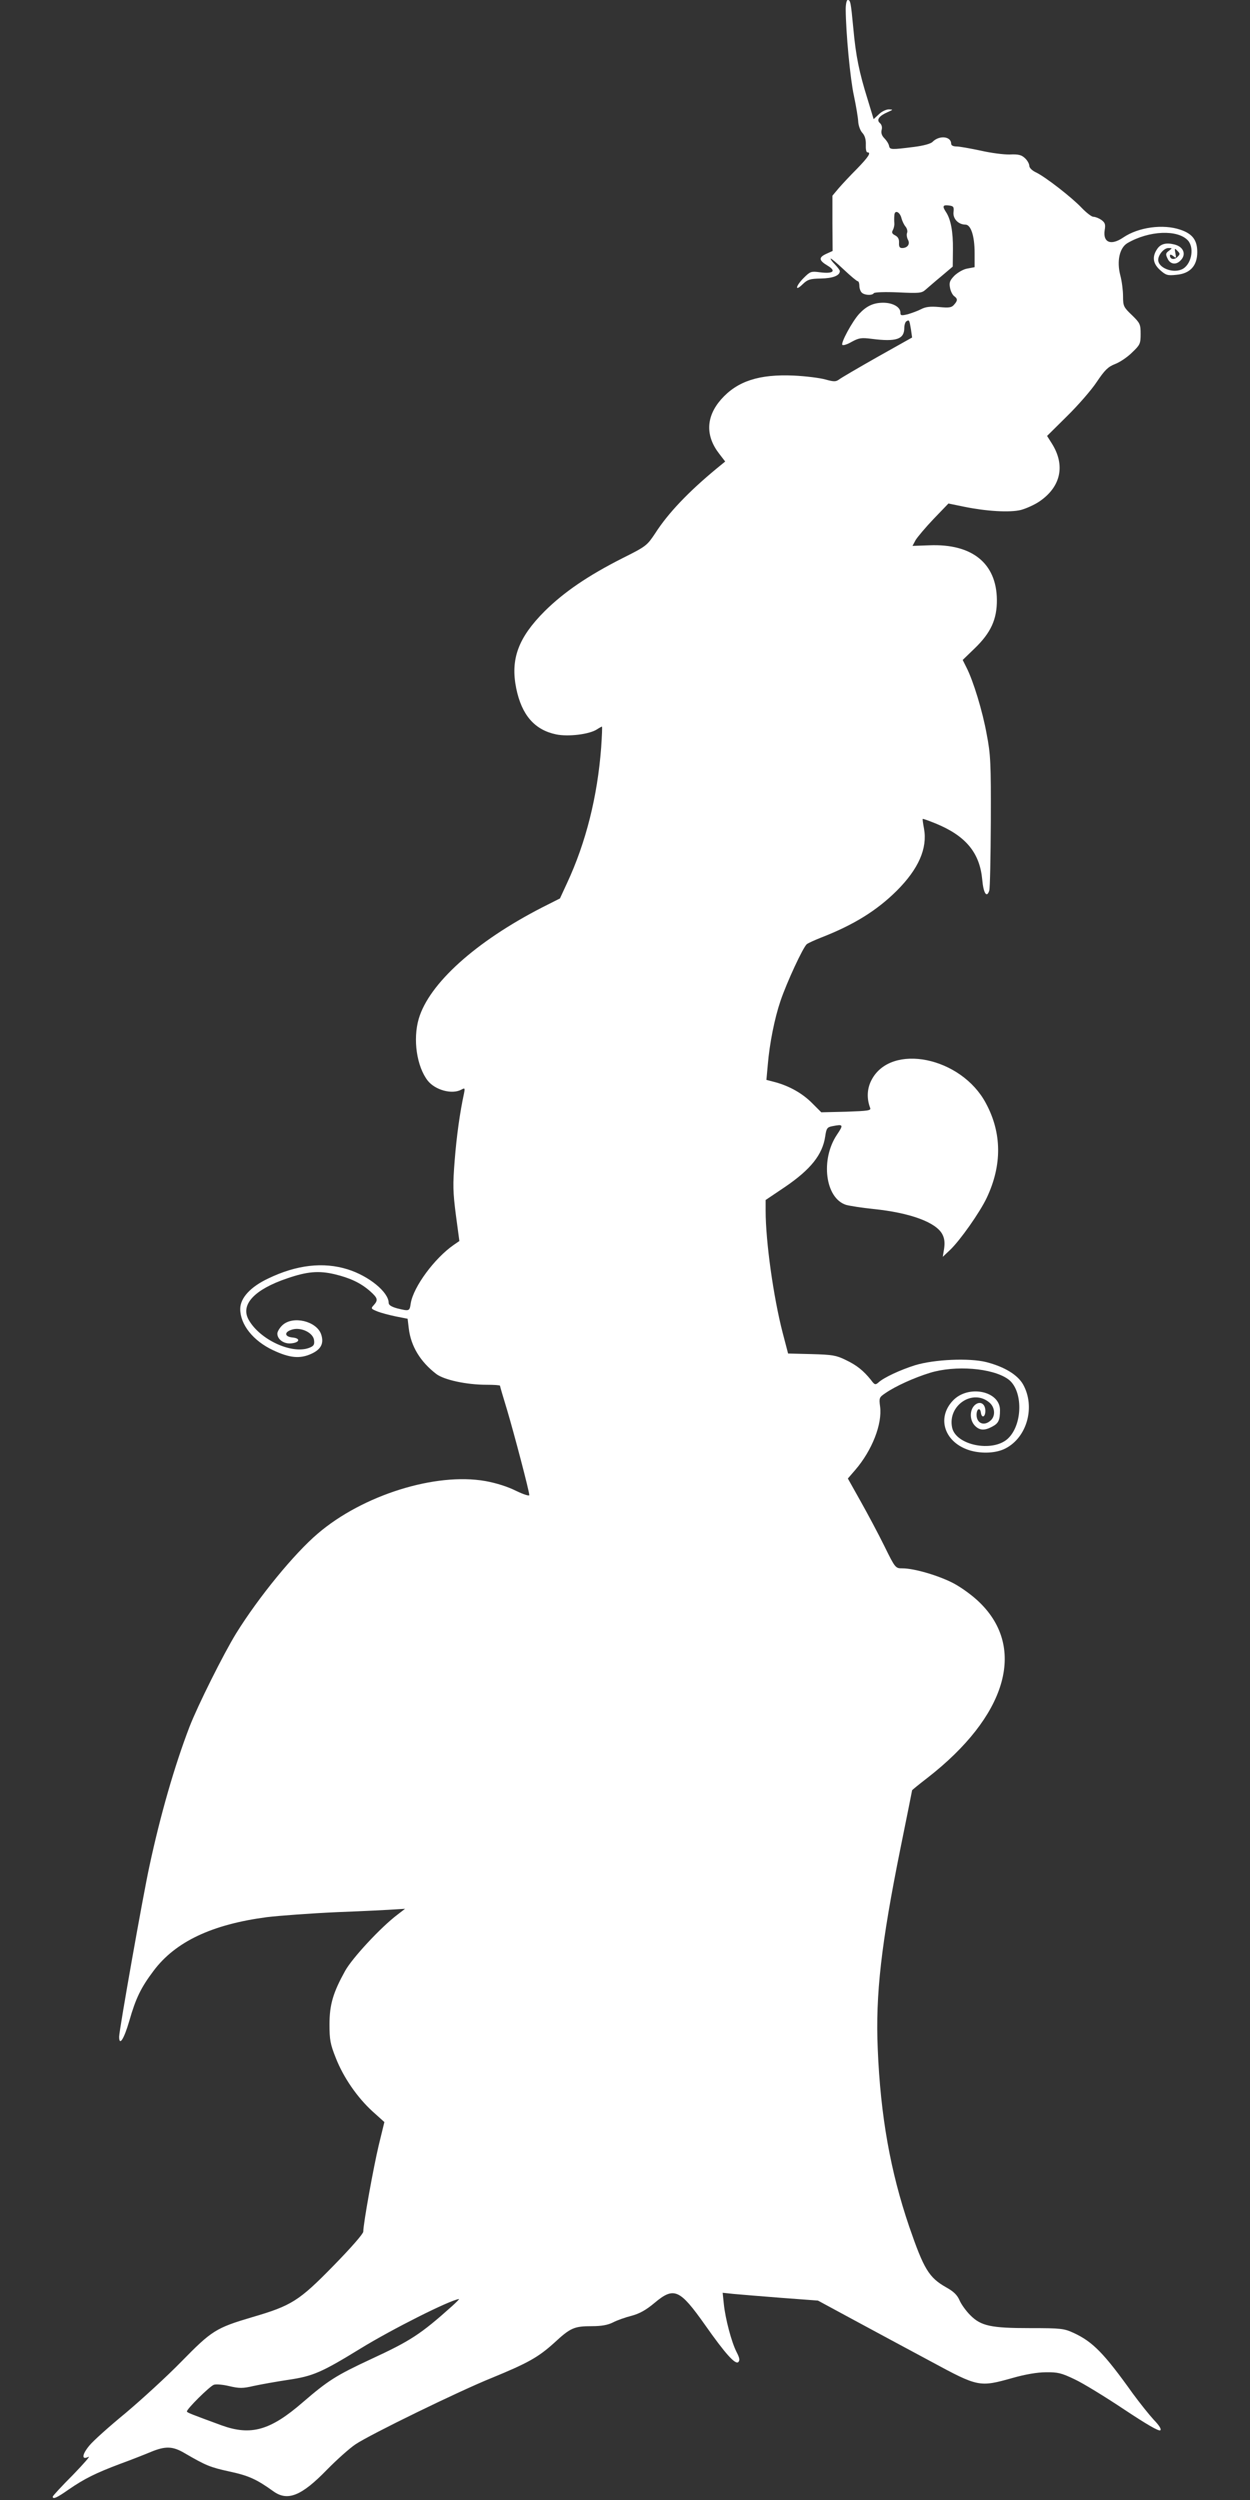
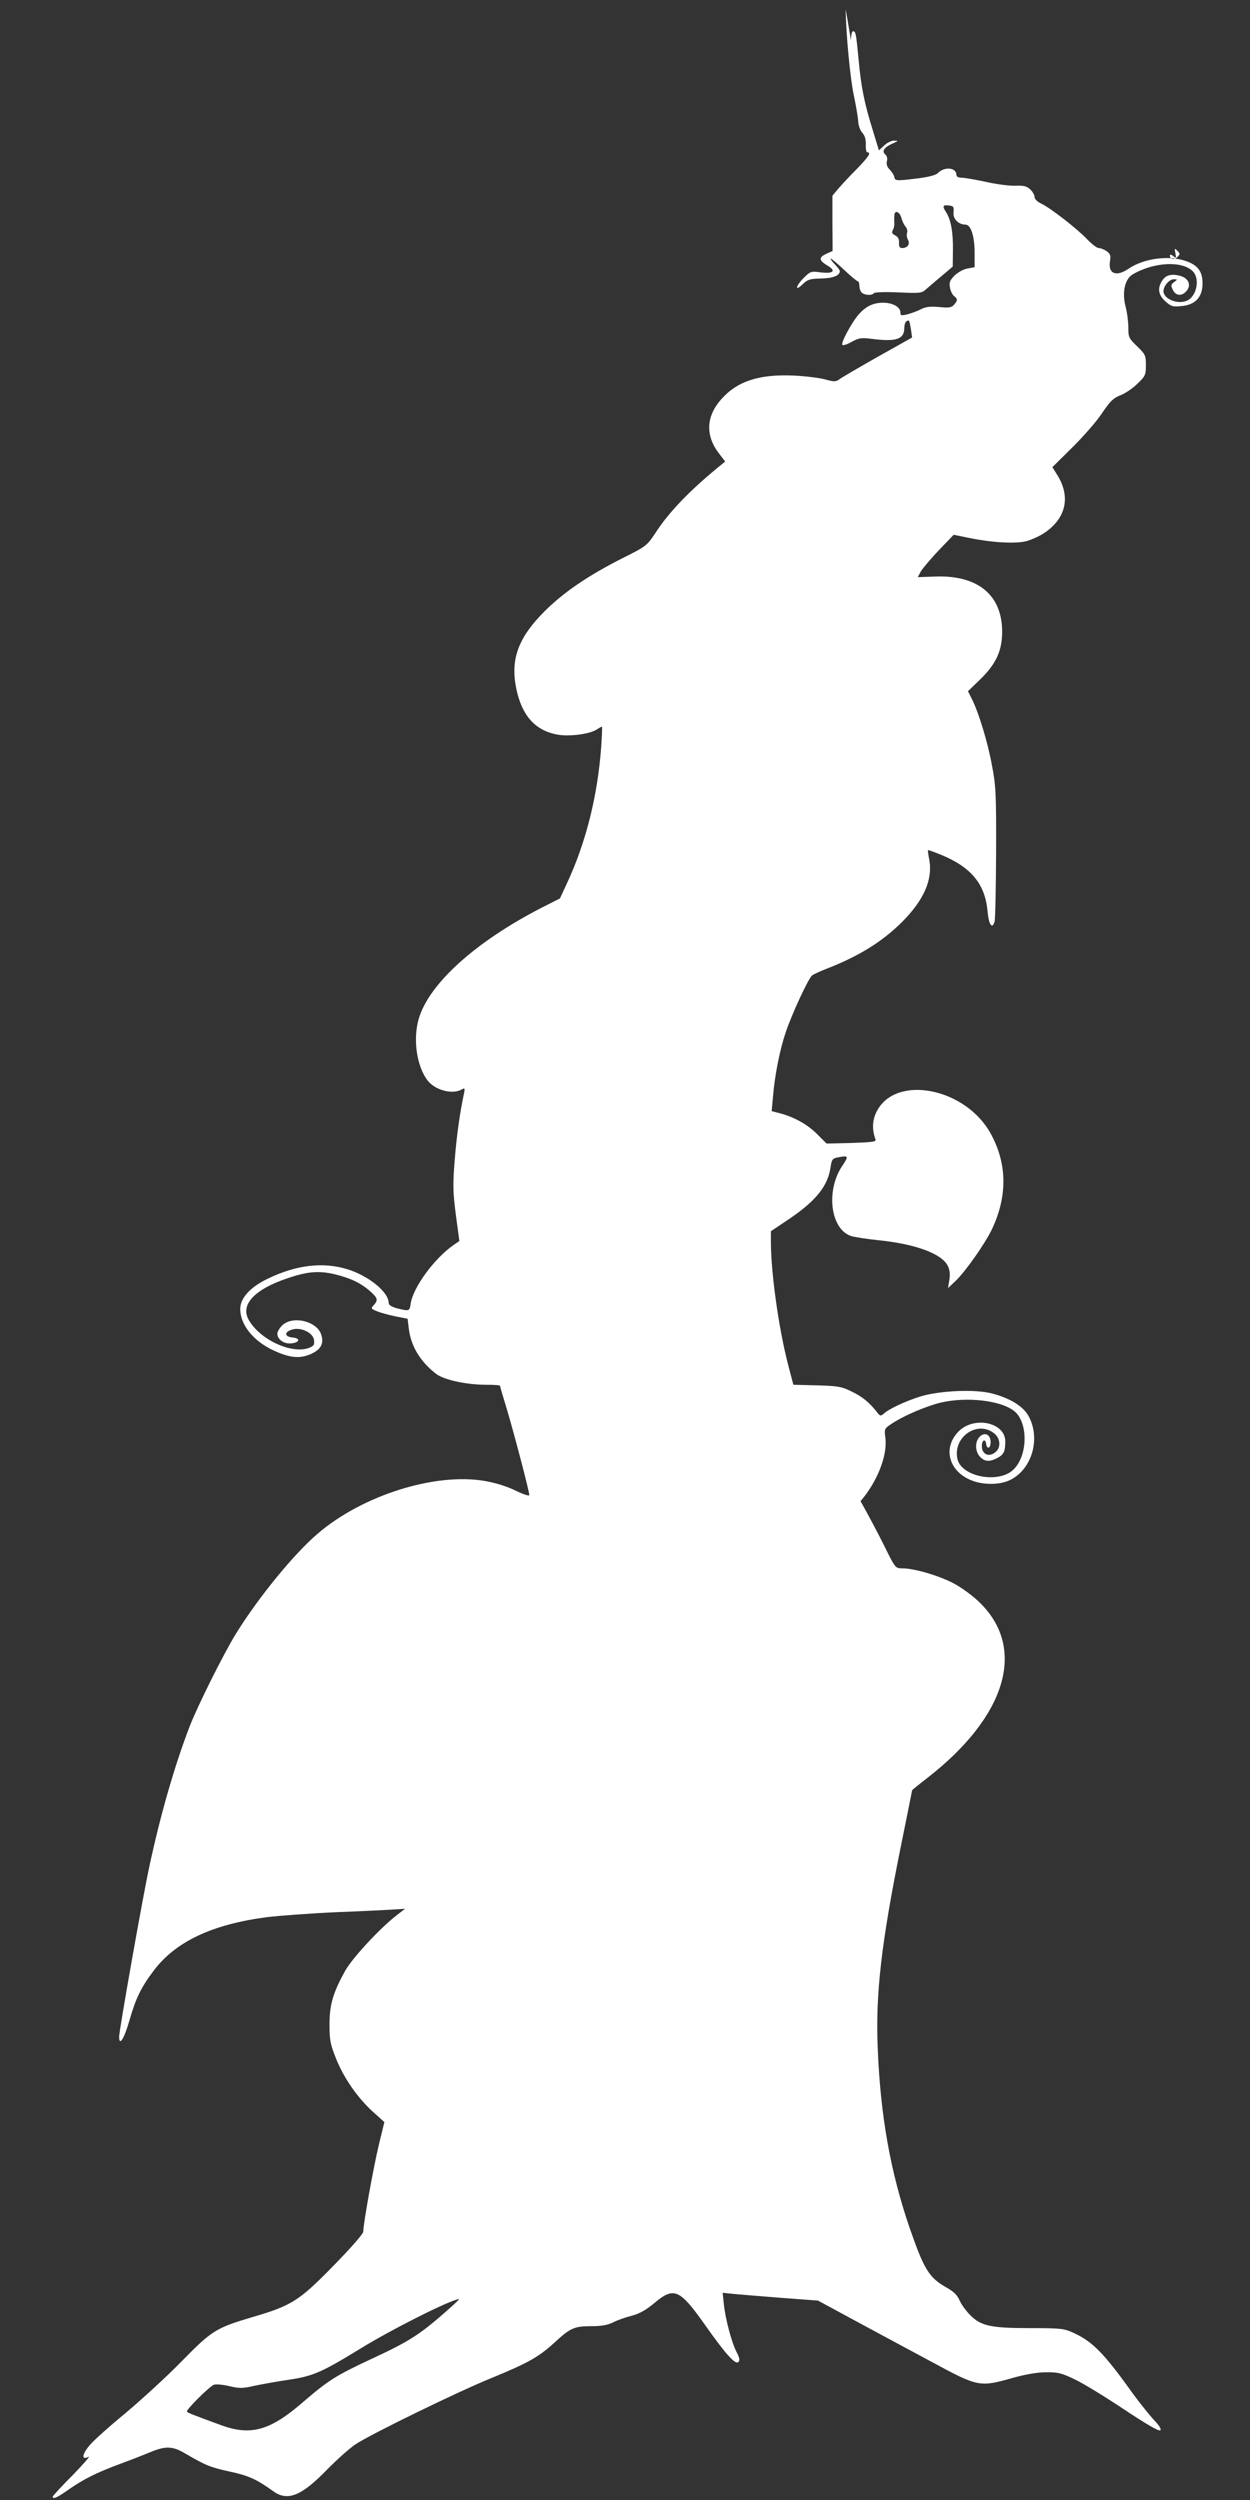
<svg xmlns="http://www.w3.org/2000/svg" version="1.0" width="640pt" height="1280pt" viewBox="0 0 640 1280" preserveAspectRatio="xMidYMid meet">
  <rect x="0" y="0" width="640" height="1280" fill="#333333" stroke="none" />
  <g transform="translate(0,1280) scale(0.1,-0.1)" fill="#ffffff" stroke="none">
-     <path d="M4330 12753 c1 -122 23 -357 42 -443 11 -52 21 -112 22 -132 1 -20 10 -46 21 -58 13 -14 19 -34 18 -61 -1 -21 2 -39 8 -39 21 0 6 -23 -53 -84 -35 -35 -77 -80 -95 -101 l-31 -37 0 -142 1 -141 -31 -14 c-42 -19 -40 -34 5 -61 47 -28 29 -43 -40 -34 -44 6 -49 4 -82 -29 -42 -42 -47 -73 -5 -32 25 24 37 28 93 29 61 1 97 15 97 38 0 5 -12 20 -26 35 -14 14 -23 27 -21 29 2 2 32 -23 67 -56 35 -33 67 -60 72 -60 4 0 8 -10 8 -23 0 -13 5 -28 12 -35 14 -14 54 -16 62 -3 4 5 58 7 125 4 106 -5 120 -4 139 13 12 10 48 42 81 69 l59 50 1 89 c1 89 -11 154 -36 191 -19 29 -16 37 15 33 24 -3 27 -7 24 -34 -4 -34 25 -64 61 -64 28 0 47 -59 47 -144 l0 -74 -37 -7 c-20 -3 -49 -20 -66 -36 -24 -25 -28 -35 -23 -62 3 -18 13 -37 21 -43 19 -14 19 -23 -1 -45 -12 -14 -26 -16 -76 -11 -45 4 -69 1 -92 -11 -17 -9 -48 -20 -68 -26 -34 -8 -38 -7 -38 9 0 28 -39 50 -88 50 -50 0 -86 -17 -123 -57 -35 -38 -96 -150 -86 -159 4 -4 26 3 48 16 37 20 49 22 103 15 125 -16 166 -2 166 56 0 15 5 31 11 34 14 9 15 7 23 -41 l6 -42 -178 -100 c-97 -55 -186 -107 -196 -115 -17 -12 -26 -12 -70 0 -28 8 -100 17 -161 20 -178 8 -290 -28 -373 -122 -78 -89 -81 -187 -9 -279 l30 -39 -44 -36 c-144 -119 -248 -228 -314 -331 -42 -63 -46 -67 -166 -127 -178 -90 -301 -174 -400 -272 -136 -136 -176 -246 -146 -395 28 -137 94 -213 204 -236 62 -13 171 0 210 26 12 8 24 14 25 14 2 0 0 -48 -4 -107 -19 -251 -78 -487 -175 -695 l-36 -78 -91 -46 c-341 -175 -579 -390 -632 -570 -31 -106 -10 -245 46 -317 38 -48 124 -72 172 -46 18 10 19 8 14 -18 -21 -97 -38 -217 -48 -344 -10 -126 -9 -162 6 -279 l18 -134 -29 -20 c-98 -68 -206 -214 -220 -299 -6 -41 -7 -41 -69 -26 -29 8 -44 17 -44 28 0 55 -101 138 -210 172 -125 39 -262 23 -407 -47 -91 -43 -143 -100 -143 -156 0 -80 66 -163 168 -211 85 -40 137 -45 195 -19 51 23 67 54 51 101 -24 67 -144 96 -198 46 -14 -13 -26 -33 -26 -43 0 -30 34 -54 71 -50 44 4 49 26 7 30 -43 4 -44 29 -1 41 45 13 107 -17 111 -55 3 -23 -2 -30 -25 -39 -89 -34 -253 42 -310 144 -43 77 29 155 198 212 102 35 161 40 242 21 79 -19 133 -44 182 -87 39 -35 42 -45 19 -71 -16 -17 -15 -19 17 -32 19 -8 62 -19 95 -26 l61 -12 6 -50 c11 -91 59 -170 141 -233 40 -30 154 -55 257 -55 38 0 69 -2 69 -5 0 -3 16 -58 36 -123 36 -121 114 -417 114 -437 0 -6 -31 4 -68 22 -42 21 -101 40 -157 50 -255 45 -628 -72 -858 -269 -120 -102 -302 -324 -418 -511 -64 -104 -197 -370 -239 -479 -76 -198 -149 -451 -205 -713 -33 -151 -155 -841 -155 -873 0 -51 25 -12 52 81 33 116 60 171 124 256 112 150 300 238 579 275 66 8 230 20 365 26 135 5 267 12 295 14 l49 3 -39 -30 c-87 -66 -232 -223 -268 -288 -61 -110 -80 -172 -80 -274 0 -78 4 -101 32 -171 39 -100 110 -203 189 -275 l60 -54 -29 -119 c-27 -114 -79 -401 -79 -442 0 -11 -63 -83 -153 -175 -176 -180 -214 -204 -416 -263 -186 -55 -207 -69 -361 -226 -74 -76 -203 -194 -286 -264 -84 -69 -168 -144 -187 -168 -38 -46 -40 -75 -4 -57 12 6 -24 -35 -80 -93 -57 -57 -103 -107 -103 -111 0 -15 21 -6 82 37 80 55 138 84 263 131 55 20 126 48 157 61 75 31 112 30 173 -6 110 -64 130 -72 229 -94 99 -21 140 -40 225 -101 73 -53 144 -25 275 110 50 51 116 110 146 130 74 50 533 274 700 341 182 75 235 104 318 179 83 77 102 85 193 85 49 0 81 6 107 19 21 11 63 26 95 34 41 11 74 29 118 66 100 84 129 71 259 -113 104 -148 155 -204 170 -190 9 9 7 21 -9 52 -26 51 -57 169 -65 245 l-6 58 57 -6 c32 -3 142 -12 244 -20 l187 -14 183 -99 c101 -55 279 -150 394 -212 244 -132 249 -133 420 -85 63 18 126 29 170 29 61 1 80 -4 147 -36 43 -20 157 -90 253 -154 113 -75 179 -114 186 -107 6 6 -6 25 -34 54 -23 25 -71 85 -107 134 -147 206 -205 265 -302 310 -50 23 -64 25 -224 25 -201 0 -252 11 -307 67 -20 20 -45 54 -54 75 -12 28 -31 46 -69 67 -88 50 -114 93 -189 311 -96 282 -147 566 -161 910 -12 278 18 539 116 1025 33 163 60 297 60 299 0 1 35 30 78 63 404 314 509 662 269 897 -35 35 -93 77 -134 99 -76 40 -202 77 -262 77 -36 0 -37 0 -93 114 -31 63 -86 166 -122 230 l-65 116 38 44 c86 100 139 235 127 325 -6 44 -4 47 27 68 52 36 147 79 228 104 130 40 320 25 400 -32 78 -55 77 -234 -2 -306 -78 -70 -264 -33 -284 57 -25 115 108 203 193 127 27 -25 29 -68 4 -90 -34 -31 -72 -14 -72 29 0 31 18 40 22 12 4 -31 23 -24 23 8 0 38 -28 53 -54 30 -27 -25 -27 -75 -1 -104 24 -26 50 -28 89 -7 33 17 41 33 41 85 0 99 -164 132 -242 48 -85 -91 -40 -217 91 -255 61 -17 133 -13 179 11 111 57 154 214 90 328 -28 49 -95 90 -188 114 -88 22 -266 14 -365 -16 -76 -24 -160 -63 -187 -88 -16 -14 -20 -13 -39 13 -38 47 -72 75 -129 102 -49 24 -68 27 -175 30 l-120 3 -28 107 c-47 182 -87 467 -87 624 l0 55 101 68 c130 89 190 164 204 257 6 42 10 48 37 53 56 11 58 8 23 -44 -85 -127 -60 -325 47 -359 18 -5 81 -15 139 -21 188 -19 322 -68 354 -130 11 -21 13 -43 9 -72 l-7 -43 37 35 c51 48 153 193 188 267 79 167 78 332 -4 484 -126 238 -487 311 -586 119 -23 -44 -25 -94 -7 -142 6 -14 -9 -16 -122 -20 l-128 -3 -46 46 c-49 50 -116 88 -189 108 l-46 12 7 77 c9 109 35 239 65 327 32 95 116 276 135 291 8 6 41 21 74 34 167 65 284 138 386 239 112 112 158 217 140 318 -5 26 -8 49 -7 50 2 2 31 -9 66 -23 154 -63 226 -149 239 -287 6 -70 23 -97 36 -57 4 12 7 171 8 353 1 299 -1 344 -21 447 -21 118 -69 275 -104 343 l-19 38 61 59 c83 80 115 149 114 250 -2 186 -127 287 -346 278 l-86 -3 16 30 c10 16 51 65 92 108 l76 79 78 -16 c116 -24 236 -31 293 -17 26 7 69 26 94 43 111 75 135 186 64 298 l-24 38 102 101 c56 55 125 134 152 175 41 61 58 78 94 92 24 9 63 35 87 59 41 39 44 45 44 95 0 50 -3 56 -45 97 -42 40 -45 46 -45 96 0 29 -6 77 -14 107 -19 73 -4 141 36 165 111 65 259 71 311 13 35 -41 15 -128 -34 -148 -48 -20 -119 10 -119 49 0 27 30 61 52 61 21 0 21 0 3 -14 -17 -12 -18 -18 -7 -40 13 -29 43 -34 66 -10 31 30 17 70 -30 82 -43 11 -72 4 -90 -24 -26 -39 -21 -74 16 -107 29 -26 38 -29 83 -24 70 6 107 46 107 116 0 61 -24 94 -87 115 -88 30 -214 13 -292 -40 -63 -43 -105 -26 -95 38 5 29 2 38 -17 52 -13 9 -31 16 -41 16 -9 0 -36 21 -60 46 -49 52 -186 159 -235 182 -19 9 -33 23 -33 33 0 10 -10 28 -22 39 -18 17 -34 21 -78 19 -30 -1 -98 8 -150 20 -52 11 -107 21 -122 21 -17 0 -28 5 -28 14 0 38 -60 45 -95 10 -9 -10 -47 -20 -93 -26 -119 -15 -126 -15 -130 5 -2 11 -13 28 -24 39 -13 13 -18 27 -14 43 4 14 0 27 -9 35 -19 16 -4 37 40 56 29 13 29 13 6 14 -14 0 -37 -11 -51 -25 l-27 -25 -31 102 c-43 138 -60 220 -73 363 -13 137 -15 145 -29 145 -5 0 -10 -21 -10 -47z m286 -1072 c4 -14 13 -33 21 -42 7 -9 11 -23 7 -32 -3 -8 -1 -24 5 -35 12 -22 -3 -42 -30 -42 -13 0 -17 7 -16 27 1 19 -5 30 -20 38 -16 8 -19 15 -11 28 5 10 8 25 7 35 -1 9 -1 27 0 39 1 31 29 19 37 -16z m1412 -197 c-16 -16 -38 -12 -38 8 0 6 7 5 17 -3 15 -13 16 -11 11 14 -5 26 -4 28 10 13 15 -15 15 -17 0 -32z m-3713 -10491 c-162 -145 -213 -178 -416 -272 -178 -83 -219 -109 -349 -221 -166 -144 -265 -172 -415 -118 -158 58 -176 65 -178 71 -3 11 116 129 138 137 11 4 46 1 79 -7 52 -12 69 -12 125 1 37 8 115 22 175 31 129 19 172 38 371 160 161 99 457 248 505 254 3 0 -13 -16 -35 -36z" />
+     <path d="M4330 12753 c1 -122 23 -357 42 -443 11 -52 21 -112 22 -132 1 -20 10 -46 21 -58 13 -14 19 -34 18 -61 -1 -21 2 -39 8 -39 21 0 6 -23 -53 -84 -35 -35 -77 -80 -95 -101 l-31 -37 0 -142 1 -141 -31 -14 c-42 -19 -40 -34 5 -61 47 -28 29 -43 -40 -34 -44 6 -49 4 -82 -29 -42 -42 -47 -73 -5 -32 25 24 37 28 93 29 61 1 97 15 97 38 0 5 -12 20 -26 35 -14 14 -23 27 -21 29 2 2 32 -23 67 -56 35 -33 67 -60 72 -60 4 0 8 -10 8 -23 0 -13 5 -28 12 -35 14 -14 54 -16 62 -3 4 5 58 7 125 4 106 -5 120 -4 139 13 12 10 48 42 81 69 l59 50 1 89 c1 89 -11 154 -36 191 -19 29 -16 37 15 33 24 -3 27 -7 24 -34 -4 -34 25 -64 61 -64 28 0 47 -59 47 -144 l0 -74 -37 -7 c-20 -3 -49 -20 -66 -36 -24 -25 -28 -35 -23 -62 3 -18 13 -37 21 -43 19 -14 19 -23 -1 -45 -12 -14 -26 -16 -76 -11 -45 4 -69 1 -92 -11 -17 -9 -48 -20 -68 -26 -34 -8 -38 -7 -38 9 0 28 -39 50 -88 50 -50 0 -86 -17 -123 -57 -35 -38 -96 -150 -86 -159 4 -4 26 3 48 16 37 20 49 22 103 15 125 -16 166 -2 166 56 0 15 5 31 11 34 14 9 15 7 23 -41 l6 -42 -178 -100 c-97 -55 -186 -107 -196 -115 -17 -12 -26 -12 -70 0 -28 8 -100 17 -161 20 -178 8 -290 -28 -373 -122 -78 -89 -81 -187 -9 -279 l30 -39 -44 -36 c-144 -119 -248 -228 -314 -331 -42 -63 -46 -67 -166 -127 -178 -90 -301 -174 -400 -272 -136 -136 -176 -246 -146 -395 28 -137 94 -213 204 -236 62 -13 171 0 210 26 12 8 24 14 25 14 2 0 0 -48 -4 -107 -19 -251 -78 -487 -175 -695 l-36 -78 -91 -46 c-341 -175 -579 -390 -632 -570 -31 -106 -10 -245 46 -317 38 -48 124 -72 172 -46 18 10 19 8 14 -18 -21 -97 -38 -217 -48 -344 -10 -126 -9 -162 6 -279 l18 -134 -29 -20 c-98 -68 -206 -214 -220 -299 -6 -41 -7 -41 -69 -26 -29 8 -44 17 -44 28 0 55 -101 138 -210 172 -125 39 -262 23 -407 -47 -91 -43 -143 -100 -143 -156 0 -80 66 -163 168 -211 85 -40 137 -45 195 -19 51 23 67 54 51 101 -24 67 -144 96 -198 46 -14 -13 -26 -33 -26 -43 0 -30 34 -54 71 -50 44 4 49 26 7 30 -43 4 -44 29 -1 41 45 13 107 -17 111 -55 3 -23 -2 -30 -25 -39 -89 -34 -253 42 -310 144 -43 77 29 155 198 212 102 35 161 40 242 21 79 -19 133 -44 182 -87 39 -35 42 -45 19 -71 -16 -17 -15 -19 17 -32 19 -8 62 -19 95 -26 l61 -12 6 -50 c11 -91 59 -170 141 -233 40 -30 154 -55 257 -55 38 0 69 -2 69 -5 0 -3 16 -58 36 -123 36 -121 114 -417 114 -437 0 -6 -31 4 -68 22 -42 21 -101 40 -157 50 -255 45 -628 -72 -858 -269 -120 -102 -302 -324 -418 -511 -64 -104 -197 -370 -239 -479 -76 -198 -149 -451 -205 -713 -33 -151 -155 -841 -155 -873 0 -51 25 -12 52 81 33 116 60 171 124 256 112 150 300 238 579 275 66 8 230 20 365 26 135 5 267 12 295 14 l49 3 -39 -30 c-87 -66 -232 -223 -268 -288 -61 -110 -80 -172 -80 -274 0 -78 4 -101 32 -171 39 -100 110 -203 189 -275 l60 -54 -29 -119 c-27 -114 -79 -401 -79 -442 0 -11 -63 -83 -153 -175 -176 -180 -214 -204 -416 -263 -186 -55 -207 -69 -361 -226 -74 -76 -203 -194 -286 -264 -84 -69 -168 -144 -187 -168 -38 -46 -40 -75 -4 -57 12 6 -24 -35 -80 -93 -57 -57 -103 -107 -103 -111 0 -15 21 -6 82 37 80 55 138 84 263 131 55 20 126 48 157 61 75 31 112 30 173 -6 110 -64 130 -72 229 -94 99 -21 140 -40 225 -101 73 -53 144 -25 275 110 50 51 116 110 146 130 74 50 533 274 700 341 182 75 235 104 318 179 83 77 102 85 193 85 49 0 81 6 107 19 21 11 63 26 95 34 41 11 74 29 118 66 100 84 129 71 259 -113 104 -148 155 -204 170 -190 9 9 7 21 -9 52 -26 51 -57 169 -65 245 l-6 58 57 -6 c32 -3 142 -12 244 -20 l187 -14 183 -99 c101 -55 279 -150 394 -212 244 -132 249 -133 420 -85 63 18 126 29 170 29 61 1 80 -4 147 -36 43 -20 157 -90 253 -154 113 -75 179 -114 186 -107 6 6 -6 25 -34 54 -23 25 -71 85 -107 134 -147 206 -205 265 -302 310 -50 23 -64 25 -224 25 -201 0 -252 11 -307 67 -20 20 -45 54 -54 75 -12 28 -31 46 -69 67 -88 50 -114 93 -189 311 -96 282 -147 566 -161 910 -12 278 18 539 116 1025 33 163 60 297 60 299 0 1 35 30 78 63 404 314 509 662 269 897 -35 35 -93 77 -134 99 -76 40 -202 77 -262 77 -36 0 -37 0 -93 114 -31 63 -86 166 -122 230 c86 100 139 235 127 325 -6 44 -4 47 27 68 52 36 147 79 228 104 130 40 320 25 400 -32 78 -55 77 -234 -2 -306 -78 -70 -264 -33 -284 57 -25 115 108 203 193 127 27 -25 29 -68 4 -90 -34 -31 -72 -14 -72 29 0 31 18 40 22 12 4 -31 23 -24 23 8 0 38 -28 53 -54 30 -27 -25 -27 -75 -1 -104 24 -26 50 -28 89 -7 33 17 41 33 41 85 0 99 -164 132 -242 48 -85 -91 -40 -217 91 -255 61 -17 133 -13 179 11 111 57 154 214 90 328 -28 49 -95 90 -188 114 -88 22 -266 14 -365 -16 -76 -24 -160 -63 -187 -88 -16 -14 -20 -13 -39 13 -38 47 -72 75 -129 102 -49 24 -68 27 -175 30 l-120 3 -28 107 c-47 182 -87 467 -87 624 l0 55 101 68 c130 89 190 164 204 257 6 42 10 48 37 53 56 11 58 8 23 -44 -85 -127 -60 -325 47 -359 18 -5 81 -15 139 -21 188 -19 322 -68 354 -130 11 -21 13 -43 9 -72 l-7 -43 37 35 c51 48 153 193 188 267 79 167 78 332 -4 484 -126 238 -487 311 -586 119 -23 -44 -25 -94 -7 -142 6 -14 -9 -16 -122 -20 l-128 -3 -46 46 c-49 50 -116 88 -189 108 l-46 12 7 77 c9 109 35 239 65 327 32 95 116 276 135 291 8 6 41 21 74 34 167 65 284 138 386 239 112 112 158 217 140 318 -5 26 -8 49 -7 50 2 2 31 -9 66 -23 154 -63 226 -149 239 -287 6 -70 23 -97 36 -57 4 12 7 171 8 353 1 299 -1 344 -21 447 -21 118 -69 275 -104 343 l-19 38 61 59 c83 80 115 149 114 250 -2 186 -127 287 -346 278 l-86 -3 16 30 c10 16 51 65 92 108 l76 79 78 -16 c116 -24 236 -31 293 -17 26 7 69 26 94 43 111 75 135 186 64 298 l-24 38 102 101 c56 55 125 134 152 175 41 61 58 78 94 92 24 9 63 35 87 59 41 39 44 45 44 95 0 50 -3 56 -45 97 -42 40 -45 46 -45 96 0 29 -6 77 -14 107 -19 73 -4 141 36 165 111 65 259 71 311 13 35 -41 15 -128 -34 -148 -48 -20 -119 10 -119 49 0 27 30 61 52 61 21 0 21 0 3 -14 -17 -12 -18 -18 -7 -40 13 -29 43 -34 66 -10 31 30 17 70 -30 82 -43 11 -72 4 -90 -24 -26 -39 -21 -74 16 -107 29 -26 38 -29 83 -24 70 6 107 46 107 116 0 61 -24 94 -87 115 -88 30 -214 13 -292 -40 -63 -43 -105 -26 -95 38 5 29 2 38 -17 52 -13 9 -31 16 -41 16 -9 0 -36 21 -60 46 -49 52 -186 159 -235 182 -19 9 -33 23 -33 33 0 10 -10 28 -22 39 -18 17 -34 21 -78 19 -30 -1 -98 8 -150 20 -52 11 -107 21 -122 21 -17 0 -28 5 -28 14 0 38 -60 45 -95 10 -9 -10 -47 -20 -93 -26 -119 -15 -126 -15 -130 5 -2 11 -13 28 -24 39 -13 13 -18 27 -14 43 4 14 0 27 -9 35 -19 16 -4 37 40 56 29 13 29 13 6 14 -14 0 -37 -11 -51 -25 l-27 -25 -31 102 c-43 138 -60 220 -73 363 -13 137 -15 145 -29 145 -5 0 -10 -21 -10 -47z m286 -1072 c4 -14 13 -33 21 -42 7 -9 11 -23 7 -32 -3 -8 -1 -24 5 -35 12 -22 -3 -42 -30 -42 -13 0 -17 7 -16 27 1 19 -5 30 -20 38 -16 8 -19 15 -11 28 5 10 8 25 7 35 -1 9 -1 27 0 39 1 31 29 19 37 -16z m1412 -197 c-16 -16 -38 -12 -38 8 0 6 7 5 17 -3 15 -13 16 -11 11 14 -5 26 -4 28 10 13 15 -15 15 -17 0 -32z m-3713 -10491 c-162 -145 -213 -178 -416 -272 -178 -83 -219 -109 -349 -221 -166 -144 -265 -172 -415 -118 -158 58 -176 65 -178 71 -3 11 116 129 138 137 11 4 46 1 79 -7 52 -12 69 -12 125 1 37 8 115 22 175 31 129 19 172 38 371 160 161 99 457 248 505 254 3 0 -13 -16 -35 -36z" />
  </g>
</svg>